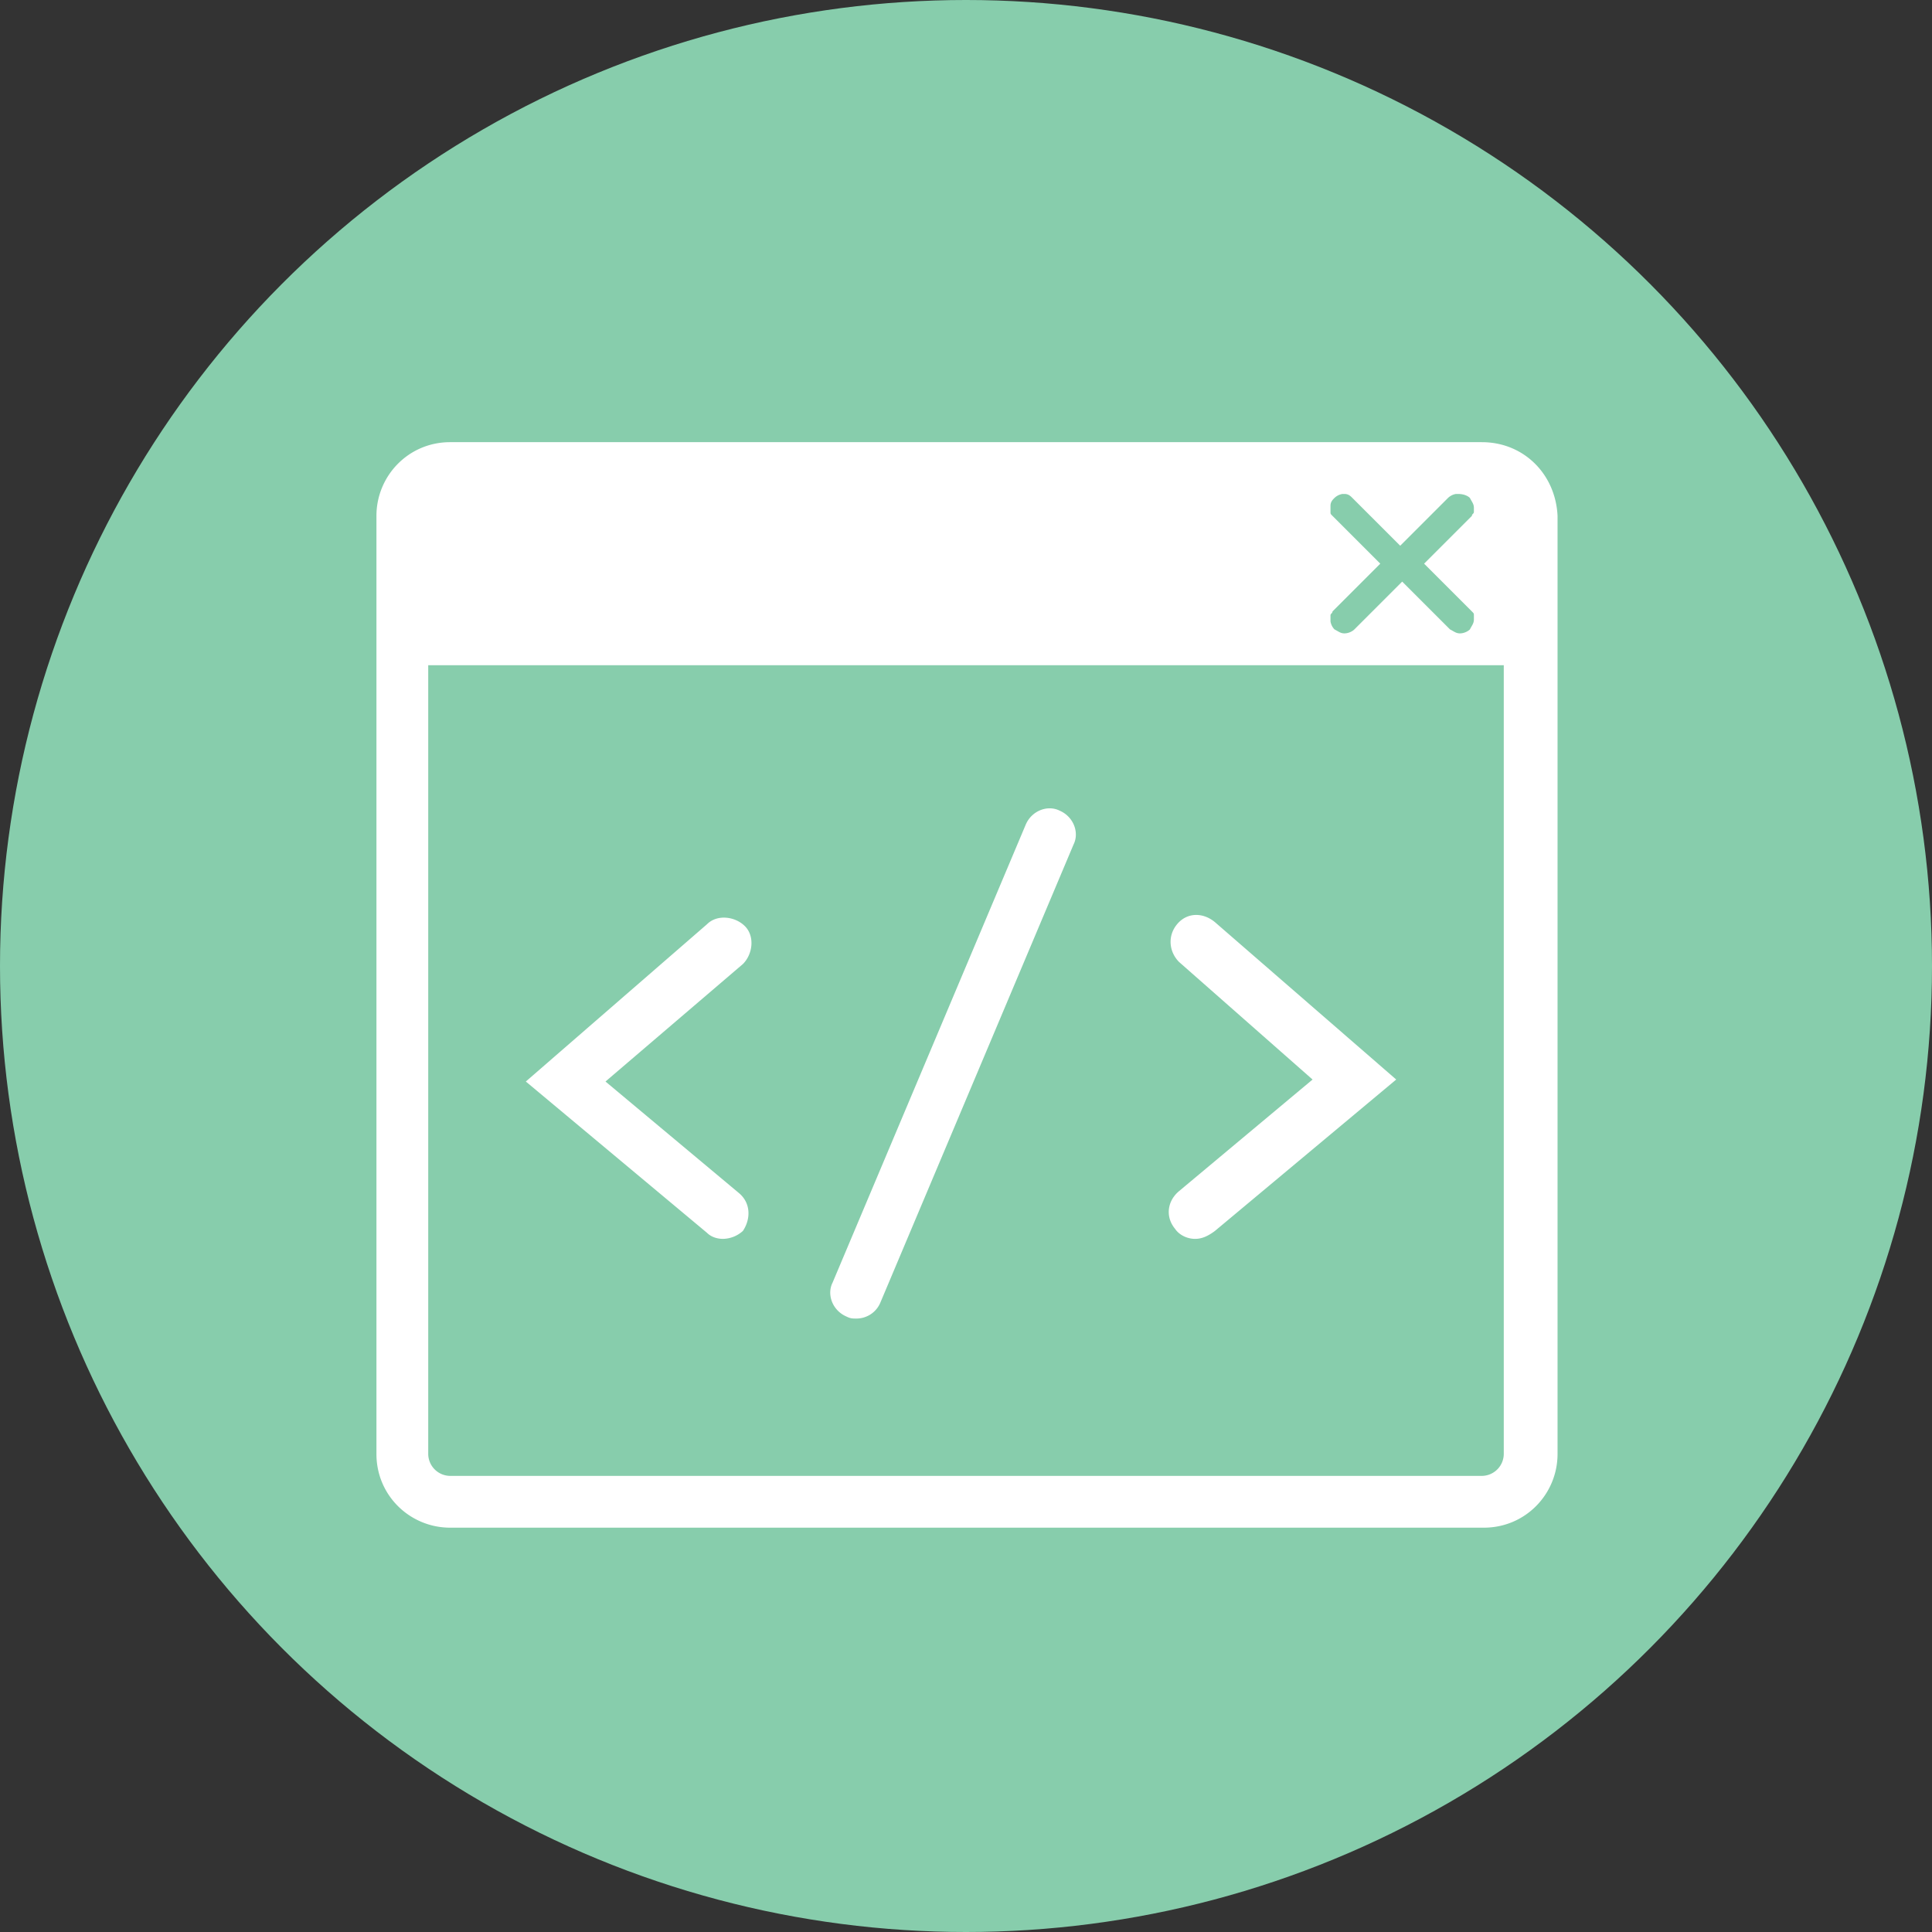
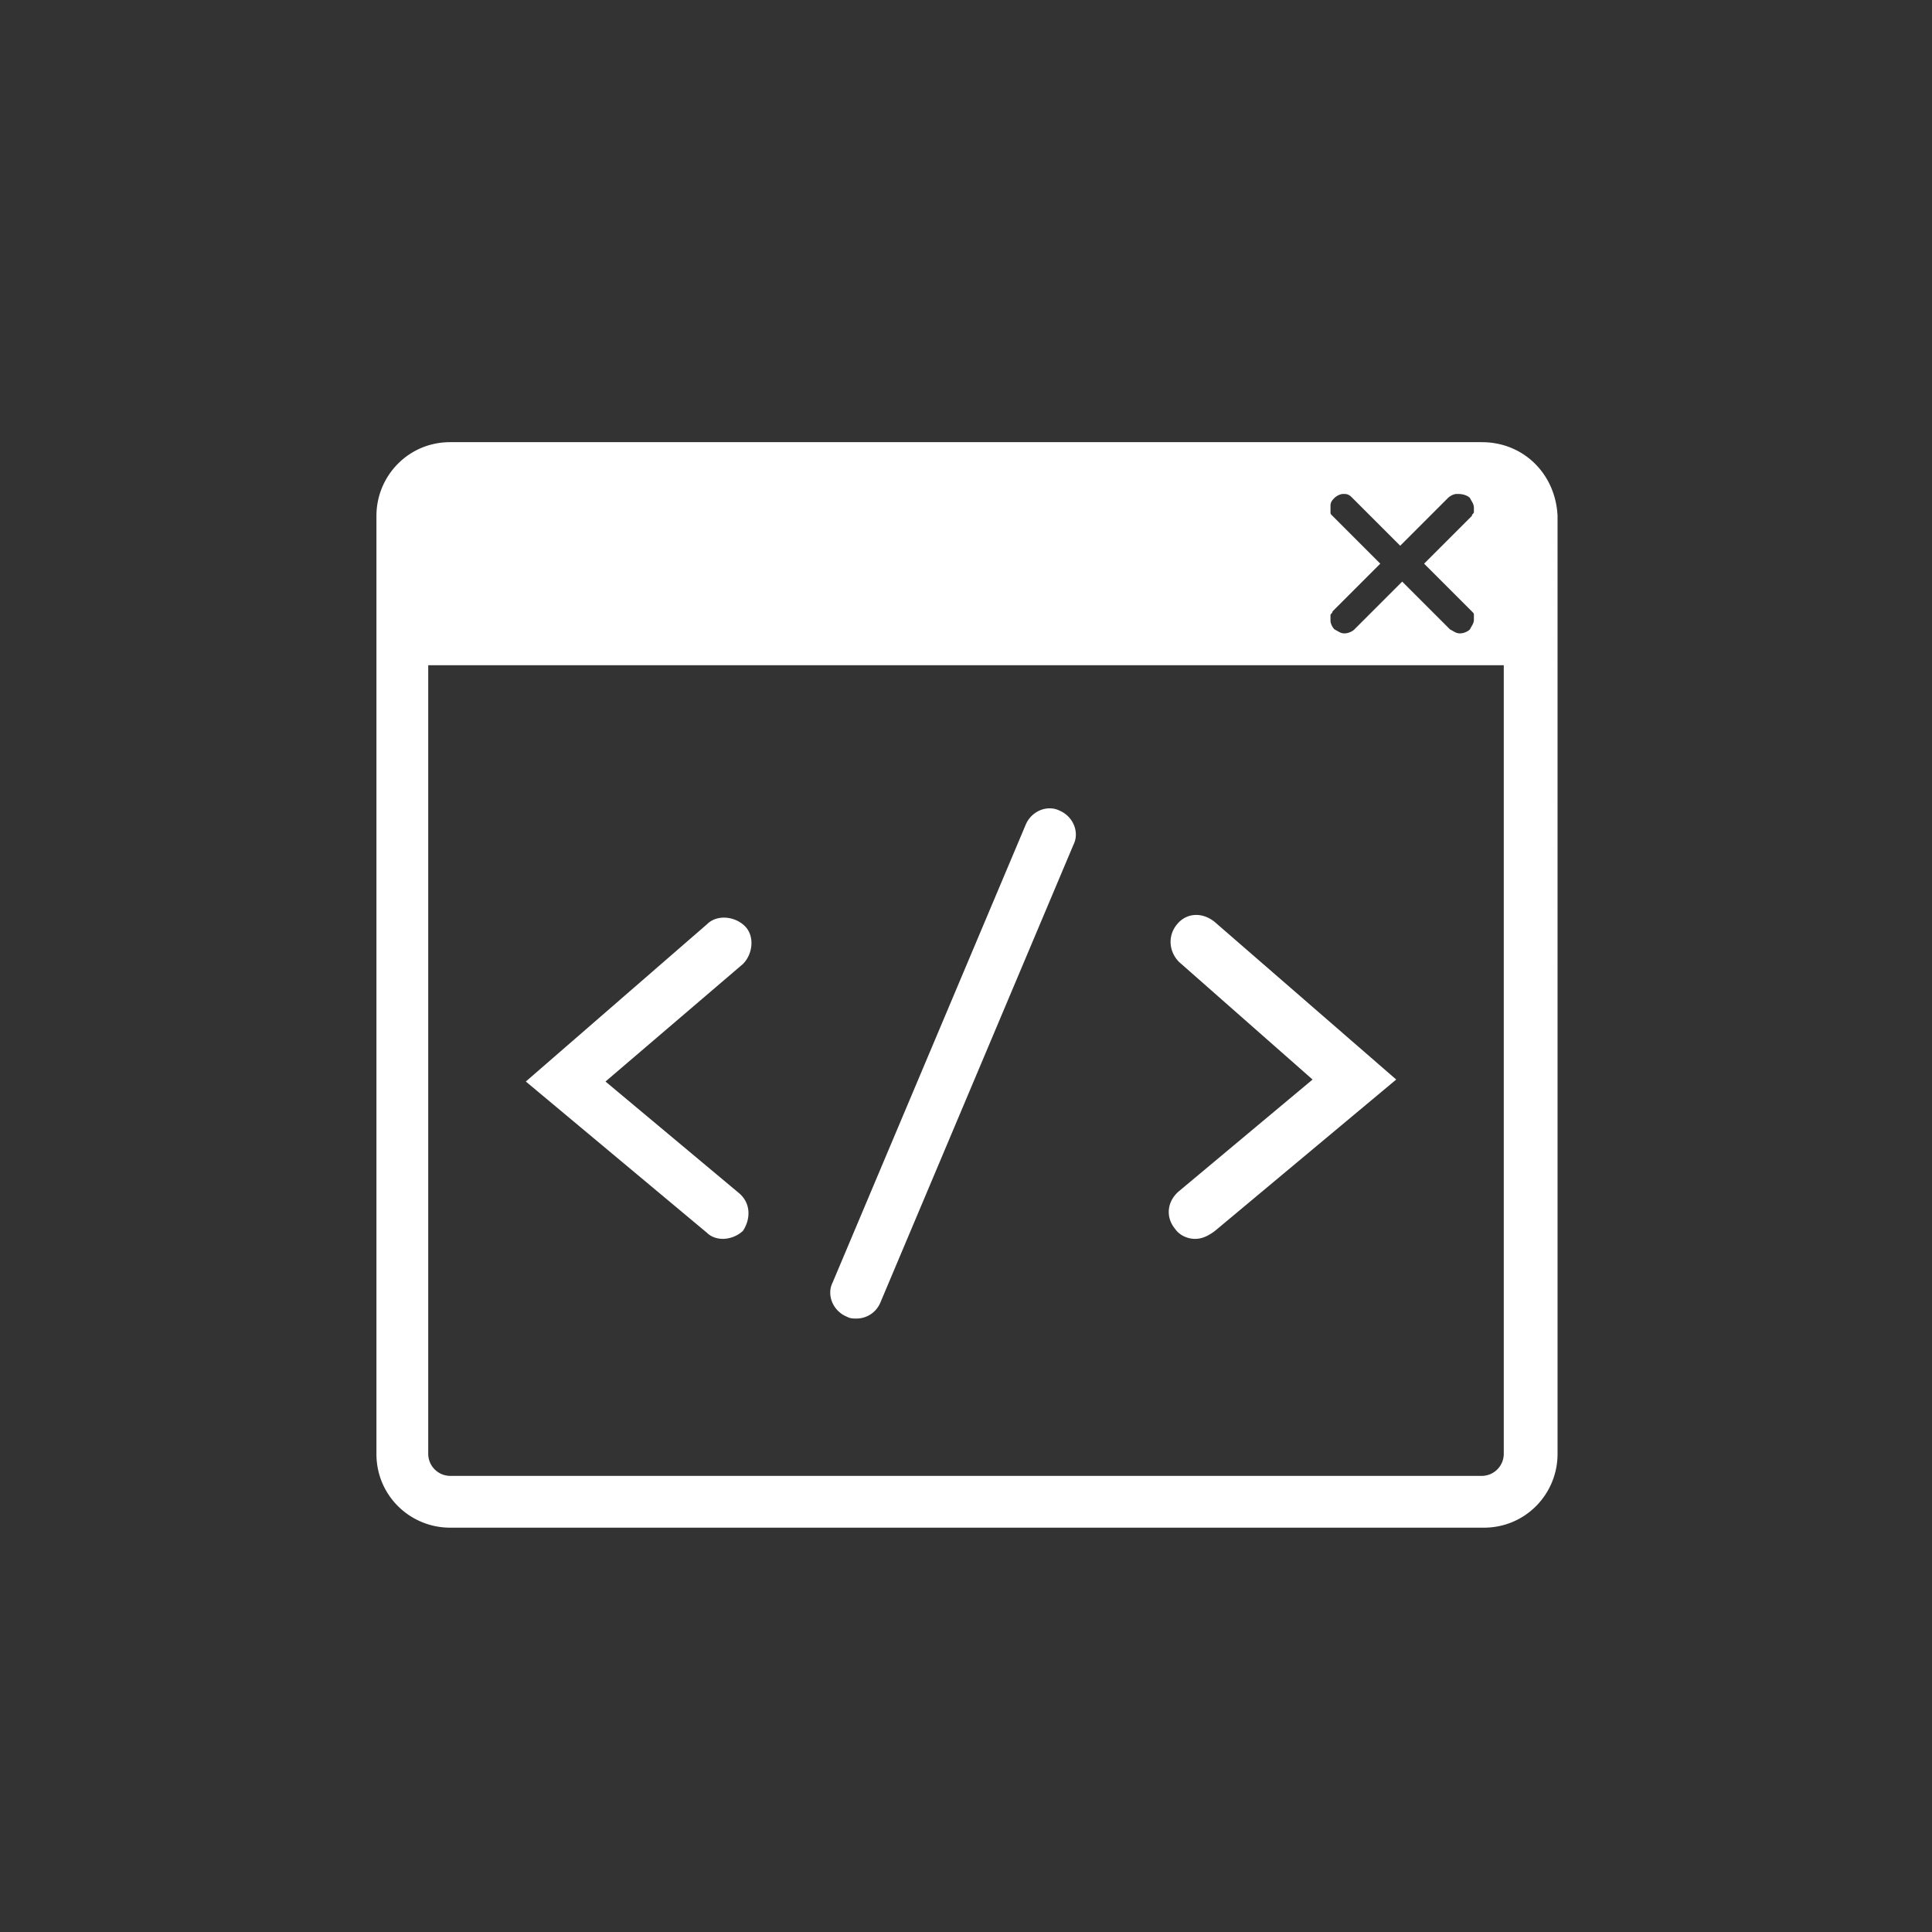
<svg xmlns="http://www.w3.org/2000/svg" viewBox="0 0 97 97">
  <rect x="0" y="0" width="97" height="97" fill="#333333" stroke="none" />
  <style>.B{fill:#fff}</style>
-   <circle cx="48.5" cy="48.5" r="48.5" fill="#87cdac" />
  <path class="B" d="M74.4 22.2H22.6c-2.1 0-3.7 1.7-3.7 3.7V73c0 2.1 1.7 3.7 3.7 3.7h51.9c2.1 0 3.7-1.7 3.7-3.7V25.9c-.1-2.1-1.7-3.7-3.8-3.7zm-.6 2.8c.1.2.2.3.2.5v.2c0 .1-.1.1-.1.2l-2.4 2.4 2.4 2.4c.1.1.1.1.1.2v.2c0 .2-.1.3-.2.5-.1.1-.3.2-.5.2s-.3-.1-.5-.2l-2.4-2.4-2.4 2.4c-.1.1-.3.2-.5.2s-.3-.1-.5-.2a.76.76 0 0 1-.2-.4v-.3c0-.1.1-.1.1-.2l2.4-2.4-2.4-2.4c-.1-.1-.1-.1-.1-.2v-.3c0-.2.1-.3.2-.4a.76.76 0 0 1 .4-.2h.1c.2 0 .3.1.4.2l2.4 2.4 2.4-2.4a.76.76 0 0 1 .4-.2h.1c.3 0 .5.1.6.2zm.6 49.1H22.6a1.11 1.11 0 0 1-1.1-1.1V33.4h54V73a1.11 1.11 0 0 1-1.1 1.1zM60 62.2c-.4 0-.8-.2-1-.5-.5-.6-.4-1.4.2-1.9l6.7-5.6-6.7-5.9c-.5-.5-.6-1.3-.1-1.9s1.3-.6 1.9-.1l9.1 7.9-9.1 7.6c-.4.3-.7.4-1 .4zm-23.7 0c-.3 0-.6-.1-.8-.3l-9.1-7.6 9.1-7.9c.5-.5 1.4-.4 1.9.1s.4 1.4-.1 1.9l-6.9 5.9 6.7 5.6c.6.5.6 1.3.2 1.9a1.53 1.53 0 0 1-1 .4zm6.7 4c-.2 0-.3 0-.5-.1-.7-.3-1-1.1-.7-1.7l9.7-23c.3-.7 1.1-1 1.7-.7.7.3 1 1.1.7 1.7l-9.7 23a1.3 1.3 0 0 1-1.2.8z" />
</svg>